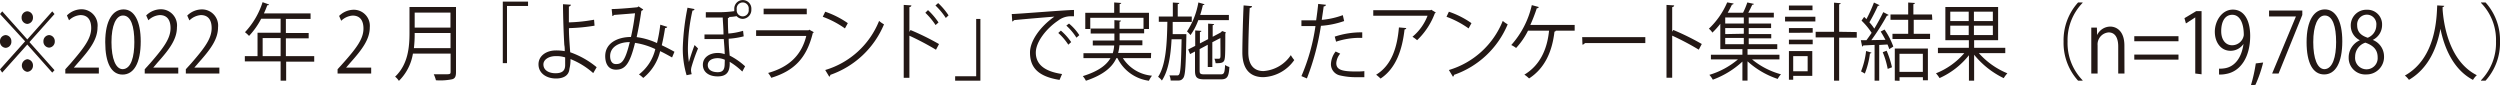
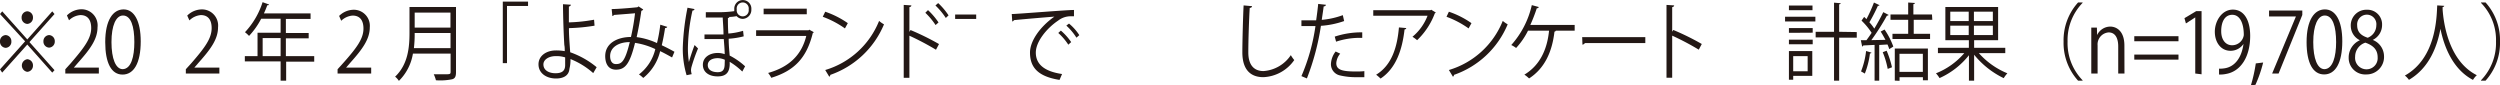
<svg xmlns="http://www.w3.org/2000/svg" viewBox="0 0 356.36 12.17">
  <defs>
    <style>.cls-1{fill:#231815;}</style>
  </defs>
  <g id="レイヤー_2" data-name="レイヤー 2">
    <g id="レイアウト">
      <path class="cls-1" d="M.32,1.62l3.57,4,3.56-4L7.77,2l-3.57,4,3.57,4-.32.35-3.56-4-3.58,4L0,9.89l3.58-4L0,2Zm.49,5.2A.86.86,0,0,1,0,5.92.86.86,0,0,1,.81,5a.86.86,0,0,1,.81.89A.86.86,0,0,1,.81,6.82ZM3.08,2.51a.86.86,0,0,1,.81-.9.86.86,0,0,1,.81.9.87.87,0,0,1-.81.9A.87.87,0,0,1,3.08,2.51ZM4.7,9.34a.87.87,0,0,1-.81.9.91.91,0,0,1,0-1.8A.87.87,0,0,1,4.7,9.34ZM7,5a.86.86,0,0,1,.81.89.86.86,0,0,1-.81.9.86.86,0,0,1-.81-.9A.86.86,0,0,1,7,5Z" />
      <path class="cls-1" d="M14.09,10.48H9.31V9.87L10.1,9C12,6.79,13,5.48,13,4c0-1-.38-1.85-1.54-1.85a2.61,2.61,0,0,0-1.62.74l-.3-.69a3,3,0,0,1,2.09-.88A2.3,2.3,0,0,1,13.9,3.9c0,1.69-1.07,3.13-2.74,5l-.64.74v0h3.57Z" />
      <path class="cls-1" d="M15,6c0-3.14,1.11-4.66,2.62-4.66S20.06,3,20.06,5.9c0,3.12-1,4.73-2.59,4.73S15,9,15,6ZM19.15,6c0-2.24-.48-3.79-1.62-3.79-1,0-1.64,1.43-1.64,3.79s.6,3.86,1.61,3.86C18.7,9.81,19.15,8.08,19.15,6Z" />
-       <path class="cls-1" d="M25.41,10.48H20.63V9.87L21.42,9C23.34,6.79,24.31,5.48,24.31,4c0-1-.38-1.85-1.54-1.85a2.58,2.58,0,0,0-1.62.74l-.31-.69a3,3,0,0,1,2.1-.88A2.3,2.3,0,0,1,25.22,3.9c0,1.69-1.07,3.13-2.75,5l-.63.74v0h3.57Z" />
      <path class="cls-1" d="M31.27,10.48H26.49V9.87L27.28,9C29.2,6.79,30.17,5.48,30.17,4c0-1-.38-1.85-1.54-1.85A2.61,2.61,0,0,0,27,2.91l-.31-.69a3,3,0,0,1,2.1-.88A2.3,2.3,0,0,1,31.08,3.9c0,1.69-1.07,3.13-2.74,5l-.64.74v0h3.57Z" />
      <path class="cls-1" d="M44.79,8v.79h-4V11.5H40V8.75H34.9V8h1.81V4.67H40v-2H37.23A10.82,10.82,0,0,1,35.5,5.12a4.94,4.94,0,0,0-.58-.53A11.21,11.21,0,0,0,37.43.31l.92.33a.19.19,0,0,1-.25.1c-.14.4-.3.78-.48,1.17h6.65V2.7H40.75v2H44v.76H40.75V8ZM37.44,8H40V5.43H37.44Z" />
      <path class="cls-1" d="M52.91,10.48H48.12V9.87L48.91,9c1.92-2.16,2.9-3.47,2.9-4.93,0-1-.38-1.85-1.55-1.85a2.61,2.61,0,0,0-1.62.74l-.3-.69a3,3,0,0,1,2.09-.88A2.29,2.29,0,0,1,52.71,3.9c0,1.69-1.07,3.13-2.74,5l-.64.74v0h3.58Z" />
      <path class="cls-1" d="M65,1v9.3c0,.63-.16.9-.56,1a8.42,8.42,0,0,1-2.3.14,4.39,4.39,0,0,0-.31-.85c.52,0,1,0,1.4,0,.94,0,1,0,1-.38V7.64H58.86a7.05,7.05,0,0,1-2,3.89,2.37,2.37,0,0,0-.54-.6c1.86-1.76,2.05-4.24,2.05-6.23V1ZM59.11,4.7A17.31,17.31,0,0,1,59,6.86h5.22V4.7Zm5.1-2.9h-5.1V3.93h5.1Z" />
      <path class="cls-1" d="M71.67,9V.23h3.6V.85h-3V9Z" />
      <path class="cls-1" d="M84.56,10.42a10.93,10.93,0,0,0-3.24-2,5.14,5.14,0,0,1-.15,1.39c-.08,1-.91,1.38-1.91,1.38-1.39,0-2.49-.76-2.5-2s1.12-2,2.48-2a6.76,6.76,0,0,1,1.26.1c0-.32,0-.6-.06-.87-.1-1.57-.18-4.09-.19-5.82l1.12.07c0,.12-.1.23-.28.26,0,.32,0,1.9,0,2.26a23.19,23.19,0,0,0,3.59-.38l.07.85a26.21,26.21,0,0,1-3.65.35c0,.68,0,1,.18,3.44a12.22,12.22,0,0,1,3.77,2.13ZM79.22,8c-1,0-1.76.5-1.76,1.18,0,.88.85,1.26,1.72,1.26s1.38-.3,1.38-1.15c0-.27,0-.77,0-1.11A4.08,4.08,0,0,0,79.22,8Z" />
      <path class="cls-1" d="M95.12,3.83A.31.31,0,0,1,94.8,4c-.12.83-.29,1.71-.47,2.45.58.27,1.2.59,1.81.93l-.34.81c-.59-.33-1.15-.64-1.7-.9a6.94,6.94,0,0,1-2.41,3.82,4.28,4.28,0,0,0-.61-.5A6.4,6.4,0,0,0,93.41,7a10.22,10.22,0,0,0-2.89-.89c-.74,3-1.41,3.82-2.71,3.82S86.27,8.75,86.27,8c0-1.85,1.74-2.72,3.67-2.73a31,31,0,0,0,.58-3.38c-.5.05-2.23.18-3,.24a.35.35,0,0,1-.23.16l-.1-1c.93,0,2.94-.18,3.59-.25.12,0,.16-.07.24-.13l.67.44a.42.42,0,0,1-.27.19c-.18,1.34-.44,2.72-.67,3.75a10,10,0,0,1,2.9.85,20.5,20.5,0,0,0,.47-2.62ZM89.77,6c-1.56,0-2.8.71-2.8,2,0,.68.29,1.13.8,1.13C88.56,9.15,89.08,8.85,89.77,6Z" />
      <path class="cls-1" d="M99,1.29a.26.26,0,0,1-.29.21,25.84,25.84,0,0,0-.65,5.19,12.76,12.76,0,0,0,.14,2.16c.13-.5.5-1.63.81-2.43l.49.49a23.67,23.67,0,0,0-.93,2.63,2.06,2.06,0,0,0-.07.46,2.14,2.14,0,0,0,.1.57l-.73.15a13,13,0,0,1-.54-4A34,34,0,0,1,98,1.1Zm3.1.45a16.74,16.74,0,0,0,2.57-.15,2,2,0,0,1,0-.25,1.22,1.22,0,1,1,2.43,0,1.28,1.28,0,0,1-1.21,1.35A1.19,1.19,0,0,1,105,2.3a6.4,6.4,0,0,1-1.19.12l.15,0c0,.09-.08.13-.2.15,0,.51,0,1.38.06,2.21a9.38,9.38,0,0,0,2.1-.39l.09.79a11.3,11.3,0,0,1-2.14.34c0,1,.1,1.86.14,2.4a9.93,9.93,0,0,1,2.2,1.53l-.4.75a9.94,9.94,0,0,0-1.8-1.39c.08,1.5-.5,2.08-1.71,2.08s-2.11-.58-2.11-1.66,1-1.68,2.11-1.68a3,3,0,0,1,1,.17c0-.59-.07-1.36-.13-2.15-.67,0-2.06,0-2.75,0V4.91h1.71c.34,0,.68,0,1,0,0-.89-.09-1.77-.11-2.41l-.94,0h-1.47V1.74Zm1.22,6.78a2.58,2.58,0,0,0-1-.23c-.79,0-1.43.32-1.43,1s.63,1,1.41,1,1-.41,1-1.23Zm3.4-7.18a.86.86,0,1,0-1.7,0,.86.86,0,1,0,1.7,0Z" />
      <path class="cls-1" d="M116,4.59a.24.24,0,0,1-.14.12c-.89,3.62-2.69,5.39-5.92,6.38a3.89,3.89,0,0,0-.45-.69c2.93-.82,4.76-2.5,5.44-5.28h-7.15V4.31h7.48l.1-.08Zm-1-2.56h-6.15V1.24h6.15Z" />
      <path class="cls-1" d="M117.63,1.67a12.78,12.78,0,0,1,3.22,1.63l-.41.75a13.43,13.43,0,0,0-3.16-1.66Zm0,8.31a11.93,11.93,0,0,0,7.68-7,3.87,3.87,0,0,0,.7.49,12.86,12.86,0,0,1-7.65,7.2.38.38,0,0,1-.15.27Z" />
      <path class="cls-1" d="M133.42,7.09a38.8,38.8,0,0,0-3.79-2v6h-.81V.7l1.09.07c0,.13-.1.21-.28.25V4.55l.16-.27a36.46,36.46,0,0,1,4.06,2Zm-1.14-5.65a10,10,0,0,1,1.5,1.76l-.42.37a10,10,0,0,0-1.46-1.75Zm1.45-1a9.55,9.55,0,0,1,1.48,1.75l-.39.37A10.1,10.1,0,0,0,133.34.78Z" />
-       <path class="cls-1" d="M139.75,2.7v8.8h-3.6v-.63h3V2.7Z" />
+       <path class="cls-1" d="M139.75,2.7h-3.6v-.63h3V2.7Z" />
      <path class="cls-1" d="M144.22,2c.81,0,7.46-.56,8.87-.58v.9h-.4a2.9,2.9,0,0,0-1.85.61c-1.62,1.08-3.19,3-3.19,4.56s1.06,2.67,3.74,3.06l-.36.84c-3.06-.49-4.21-1.77-4.21-3.9,0-1.69,1.5-3.74,3.48-5.12-1.19.09-4.38.36-5.77.5a.31.31,0,0,1-.24.19Zm7,2.36A8.46,8.46,0,0,1,152.69,6l-.41.37a8.15,8.15,0,0,0-1.43-1.67Zm1.16-1a7.09,7.09,0,0,1,1.47,1.65l-.41.36A8.26,8.26,0,0,0,152,3.65Z" />
-       <path class="cls-1" d="M164.06,8.29h-4a5.48,5.48,0,0,0,4.15,2.5,4.08,4.08,0,0,0-.44.72,5.84,5.84,0,0,1-4.48-3.22h-.16c-.55,1.22-1.76,2.36-4.34,3.22a3.3,3.3,0,0,0-.44-.66c2.26-.7,3.38-1.6,3.94-2.56h-3.85V7.58h4.18a4.82,4.82,0,0,0,.2-1.1h-3.05v-.7h3.08v-1h-3.38V4.07h3.38V2.87l.94.07c0,.08-.07.14-.21.17v1H163V2.54h-7.59V4.13h-.71V1.82h4.12V.35l1,.07c0,.08-.08.14-.22.16V1.82h4.18V4.13h-.69v.62h-3.5v1h3.25v.7h-3.27a5.28,5.28,0,0,1-.19,1.1h4.71Z" />
-       <path class="cls-1" d="M168.74,4.87l.37,0c0,.07,0,.17,0,.28-.08,4.17-.14,5.53-.43,5.95s-.58.38-1,.38l-.81,0a1.79,1.79,0,0,0-.18-.73c.49,0,.93,0,1.12,0a.27.27,0,0,0,.27-.15c.2-.28.28-1.51.35-5H167c-.12,2.3-.44,4.48-1.38,5.88a2.47,2.47,0,0,0-.54-.53c1.13-1.7,1.27-4.8,1.32-7.84h-1.22V2.36h2v-2l.92.06c0,.09-.07.15-.22.17V2.36h2v.77h-2.72c0,.58,0,1.16,0,1.74Zm6.43-2h-4.36A8.65,8.65,0,0,1,169.7,5a4,4,0,0,0-.5-.52A10.9,10.9,0,0,0,170.82.35l.87.25c0,.08-.1.12-.23.12a13.3,13.3,0,0,1-.38,1.41h4.09ZM171,10.05c0,.46.1.55.71.55H174c.49,0,.57-.21.63-1.34a2,2,0,0,0,.61.29c-.08,1.38-.3,1.76-1.2,1.76H171.7c-1.07,0-1.36-.25-1.36-1.26V7.34l-.7.37-.27-.66,1-.51V4.34l.88.06c0,.09-.07.15-.21.16V6.19l1.17-.61V3.37l.85.06c0,.08-.06.14-.2.16V5.24l1.13-.6a2.19,2.19,0,0,1,.23-.21,4.25,4.25,0,0,1,.54.21.23.23,0,0,1-.1.12c0,1.68,0,3.23-.08,3.56-.07.65-.48.69-1.3.69a2.84,2.84,0,0,0-.17-.64h.6c.15,0,.22-.05.25-.24s0-1.29,0-2.71l-1.15.6V9.55h-.65V6.38L171,7Z" />
      <path class="cls-1" d="M178.47.88c0,.14-.12.22-.33.26-.09,1.39-.2,4.57-.2,6.34s.8,2.65,2.16,2.65A5.11,5.11,0,0,0,184,7.86a4.8,4.8,0,0,0,.49.7A5.66,5.66,0,0,1,180.09,11c-2,0-3-1.26-3-3.53,0-1.51.1-5.23.18-6.7Z" />
      <path class="cls-1" d="M191.6,3a12.51,12.51,0,0,1-3.31.68,35,35,0,0,1-2,7.5l-.78-.33a27.92,27.92,0,0,0,2-7.13c-.22,0-1.67,0-2,0V2.9h2.1c.11-.77.22-1.61.29-2.34L189,.68c0,.14-.16.23-.32.24-.06.53-.17,1.18-.27,1.91a11.56,11.56,0,0,0,3-.67Zm2.88,8c-.33,0-.66,0-1,0a9.76,9.76,0,0,1-2.56-.27,1.63,1.63,0,0,1-1.2-1.65,3.08,3.08,0,0,1,.67-1.74l.65.31A2.3,2.3,0,0,0,190.48,9c0,.95.82,1.19,2.79,1.19.4,0,.81,0,1.21-.05Zm-4.22-5.78a12.05,12.05,0,0,1,3.92-.61V5.4a10.78,10.78,0,0,0-3.73.54Z" />
      <path class="cls-1" d="M204.67,1.79a.3.3,0,0,1-.14.1A10.28,10.28,0,0,1,202,5.73a5.37,5.37,0,0,0-.66-.49,7.25,7.25,0,0,0,2.15-3h-7.74V1.45h8.15l.12-.06ZM200.46,4a.27.27,0,0,1-.25.2c-.32,2.83-1.19,5.53-3.42,7a5.77,5.77,0,0,0-.63-.55c2.2-1.34,3-3.85,3.25-6.74Z" />
      <path class="cls-1" d="M206.53,1.67a12.62,12.62,0,0,1,3.22,1.63l-.41.75a13.36,13.36,0,0,0-3.15-1.66Zm0,8.31a11.93,11.93,0,0,0,7.68-7,4.72,4.72,0,0,0,.7.49,12.84,12.84,0,0,1-7.65,7.2.35.35,0,0,1-.15.27Z" />
      <path class="cls-1" d="M224.46,3.55v.82h-2.68a.24.24,0,0,1-.2.14c-.32,2.78-1.34,5.2-3.62,6.67a4.4,4.4,0,0,0-.67-.54c2.22-1.33,3.25-3.59,3.52-6.27h-3a10.36,10.36,0,0,1-1.7,2.47,3.62,3.62,0,0,0-.69-.42A12.7,12.7,0,0,0,218.35.73l1,.27a.28.28,0,0,1-.29.18,23.66,23.66,0,0,1-.92,2.37Z" />
      <path class="cls-1" d="M225.53,5.29h9v.85h-8.61a.54.54,0,0,1-.35.23Z" />
      <path class="cls-1" d="M242.15,7.08a37.7,37.7,0,0,0-3.79-2v6h-.81V.7l1.09.07c0,.13-.1.21-.28.25v3.5l.16-.25a36.46,36.46,0,0,1,4.06,2Z" />
-       <path class="cls-1" d="M253.65,8.47h-3.9a11,11,0,0,0,4.12,2.12,3,3,0,0,0-.47.66,12,12,0,0,1-4.3-2.51v2.75h-.73V8.78a12.64,12.64,0,0,1-4.22,2.58,3.44,3.44,0,0,0-.49-.69,11.31,11.31,0,0,0,4.07-2.2h-3.85V7.8h4.49V7h-3.15V3.39a11.18,11.18,0,0,1-1.13,1.26,2.27,2.27,0,0,0-.5-.56A11.21,11.21,0,0,0,246.2.34l.91.16c0,.09-.09.15-.23.16-.17.36-.38.76-.61,1.16h2.19a11.2,11.2,0,0,0,.61-1.47l.93.2c0,.09-.09.12-.23.13-.15.33-.36.76-.57,1.14h3.65v.67h-3.58v.86h3.19V4h-3.19v.86h3.21v.6h-3.21V6.3h4.07V7h-4.08L249.1,7V7.8h4.55Zm-5.08-5.12V2.49h-2.65v.86Zm0,1.46V4h-2.65v.86Zm-2.65.6V6.3h2.65V5.41Z" />
      <path class="cls-1" d="M258.77,2.39v.67h-4.32V2.39Zm-.44,4.89v3.53h-2.72v.56H255V7.28ZM255,4.68V4h3.39v.66Zm0,1.63V5.65h3.39v.66ZM258.36.79v.66H255V.79ZM257.67,8h-2.06v2.16h2.06Zm7-3.43v.8h-2.51V11.5h-.73V5.33h-2.62v-.8h2.62V.38l.95.08c0,.08-.07.14-.22.16V4.53Z" />
      <path class="cls-1" d="M268.76,5.68c-.21-.4-.45-.82-.68-1.18l.55-.29a10.62,10.62,0,0,1,1.25,2.43L269.3,7a5.08,5.08,0,0,0-.25-.66l-1.18.07V11.5h-.66V6.4l-1.62.08a.17.17,0,0,1-.15.15l-.19-.9h.8c.23-.31.49-.67.74-1.05a9.92,9.92,0,0,0-1.44-1.74l.37-.53c.11.1.22.2.33.32A20.62,20.62,0,0,0,267.12.36l.78.37c0,.07-.1.1-.22.1a23.77,23.77,0,0,1-1.21,2.35,6.32,6.32,0,0,1,.7.9c.49-.81.95-1.66,1.28-2.35l.77.4a.29.29,0,0,1-.25.1,32.62,32.62,0,0,1-2.22,3.49Zm-2,1.82c0,.07-.09.12-.21.12a11.65,11.65,0,0,1-.73,2.87c-.14-.1-.38-.22-.54-.31A11.32,11.32,0,0,0,266,7.27Zm2.32,2.32a11.73,11.73,0,0,0-.71-2.38l.56-.21a13.33,13.33,0,0,1,.76,2.36Zm6.36-7h-2.65v2h2.33v.74h-5.36V4.82H272v-2h-2.52V2.06H272V.36l.95.06c0,.1-.07.16-.21.17V2.06h2.65Zm-5.35,8.67V6.92h4.72v4.52h-.71V11h-3.33v.52Zm4-3.82h-3.33v2.57h3.33Z" />
      <path class="cls-1" d="M285.84,7.57h-3.77a11.06,11.06,0,0,0,4.07,2.88,4,4,0,0,0-.52.69A12.3,12.3,0,0,1,281.4,7.8v3.7h-.74V7.87a11.11,11.11,0,0,1-4.19,3.26,4.31,4.31,0,0,0-.51-.68A10.31,10.31,0,0,0,280,7.57h-3.76V6.81h4.41V5.73h-3.35V1h7.52V5.73H281.4V6.81h4.44ZM278,1.66V3h2.63V1.66ZM278,5h2.63V3.66H278Zm6.07-2V1.66h-2.7V3Zm0,2V3.66h-2.7V5Z" />
      <path class="cls-1" d="M296.86.41a7.63,7.63,0,0,0-2.14,5.51,7.58,7.58,0,0,0,2.14,5.52v.06h-.64a8,8,0,0,1-2.07-5.58A8,8,0,0,1,296.22.35h.64Z" />
      <path class="cls-1" d="M302.83,10.48h-.89V6.62c0-1.07-.35-2-1.37-2A1.71,1.71,0,0,0,299,6.48v4h-.9V5.62c0-.67,0-1.16,0-1.69h.8L298.93,5h0a2.09,2.09,0,0,1,1.89-1.21c.73,0,2,.49,2,2.71Z" />
      <path class="cls-1" d="M310.53,5.88h-6.3V5.16h6.3Zm0,2.62h-6.3V7.78h6.3Z" />
      <path class="cls-1" d="M312.92,10.48v-8h0l-1.33.86-.21-.75,1.67-1h.77v9Z" />
      <path class="cls-1" d="M319.81,6.24a2.21,2.21,0,0,1-1.86,1c-1.38,0-2.24-1.2-2.24-2.72s1-3.15,2.57-3.15,2.47,1.46,2.47,3.75c0,3-1.36,5.06-3.44,5.42a3.89,3.89,0,0,1-1,.08V9.79a4.41,4.41,0,0,0,.83-.06c1.37-.22,2.39-1.44,2.66-3.49Zm-3.19-1.79c0,1.21.62,2,1.55,2A1.68,1.68,0,0,0,319.84,5c0-1.72-.57-2.89-1.64-2.89S316.62,3.11,316.62,4.45Z" />
      <path class="cls-1" d="M322.6,8.91a18.23,18.23,0,0,1-1.1,3.18l-.65.08a22.06,22.06,0,0,0,.7-3.13Z" />
      <path class="cls-1" d="M323.44,1.5h4.74v.63l-3.38,8.35h-.92l3.39-8.13v0h-3.83Z" />
      <path class="cls-1" d="M328.79,6c0-3.14,1.1-4.66,2.61-4.66s2.48,1.6,2.48,4.54c0,3.12-1,4.73-2.59,4.73S328.79,9,328.79,6ZM333,6c0-2.24-.49-3.79-1.62-3.79-1,0-1.64,1.43-1.64,3.79s.59,3.86,1.61,3.86C332.52,9.81,333,8.08,333,6Z" />
      <path class="cls-1" d="M336.36,5.72a2.27,2.27,0,0,1-1.27-2,2.22,2.22,0,0,1,2.29-2.33,2.08,2.08,0,0,1,2.17,2.18,2.34,2.34,0,0,1-1.33,2.12v0a2.53,2.53,0,0,1,1.61,2.35,2.49,2.49,0,0,1-2.55,2.57,2.35,2.35,0,0,1-2.49-2.39,2.67,2.67,0,0,1,1.57-2.47Zm2.56,2.45c0-1.13-.68-1.71-1.75-2.09a2.09,2.09,0,0,0-1.46,2,1.63,1.63,0,0,0,1.59,1.8A1.59,1.59,0,0,0,338.92,8.17ZM336,3.6c0,1,.6,1.48,1.5,1.78a1.9,1.9,0,0,0,1.23-1.76,1.36,1.36,0,0,0-1.33-1.53A1.39,1.39,0,0,0,336,3.6Z" />
      <path class="cls-1" d="M348.41.83c0,.09-.09.15-.23.18l0,.35c.12,1.69.76,7.29,4.88,9.36a2.65,2.65,0,0,0-.55.67c-2.92-1.53-4.13-4.79-4.64-7.28h0c-.45,2.44-1.56,5.56-4.49,7.27a3,3,0,0,0-.58-.61c4.5-2.51,4.53-8.41,4.61-10Z" />
      <path class="cls-1" d="M353.65,11.44a7.6,7.6,0,0,0,2.14-5.52A7.53,7.53,0,0,0,353.65.41V.35h.65a8,8,0,0,1,2.06,5.57,8,8,0,0,1-2.06,5.58h-.65Z" />
    </g>
  </g>
</svg>